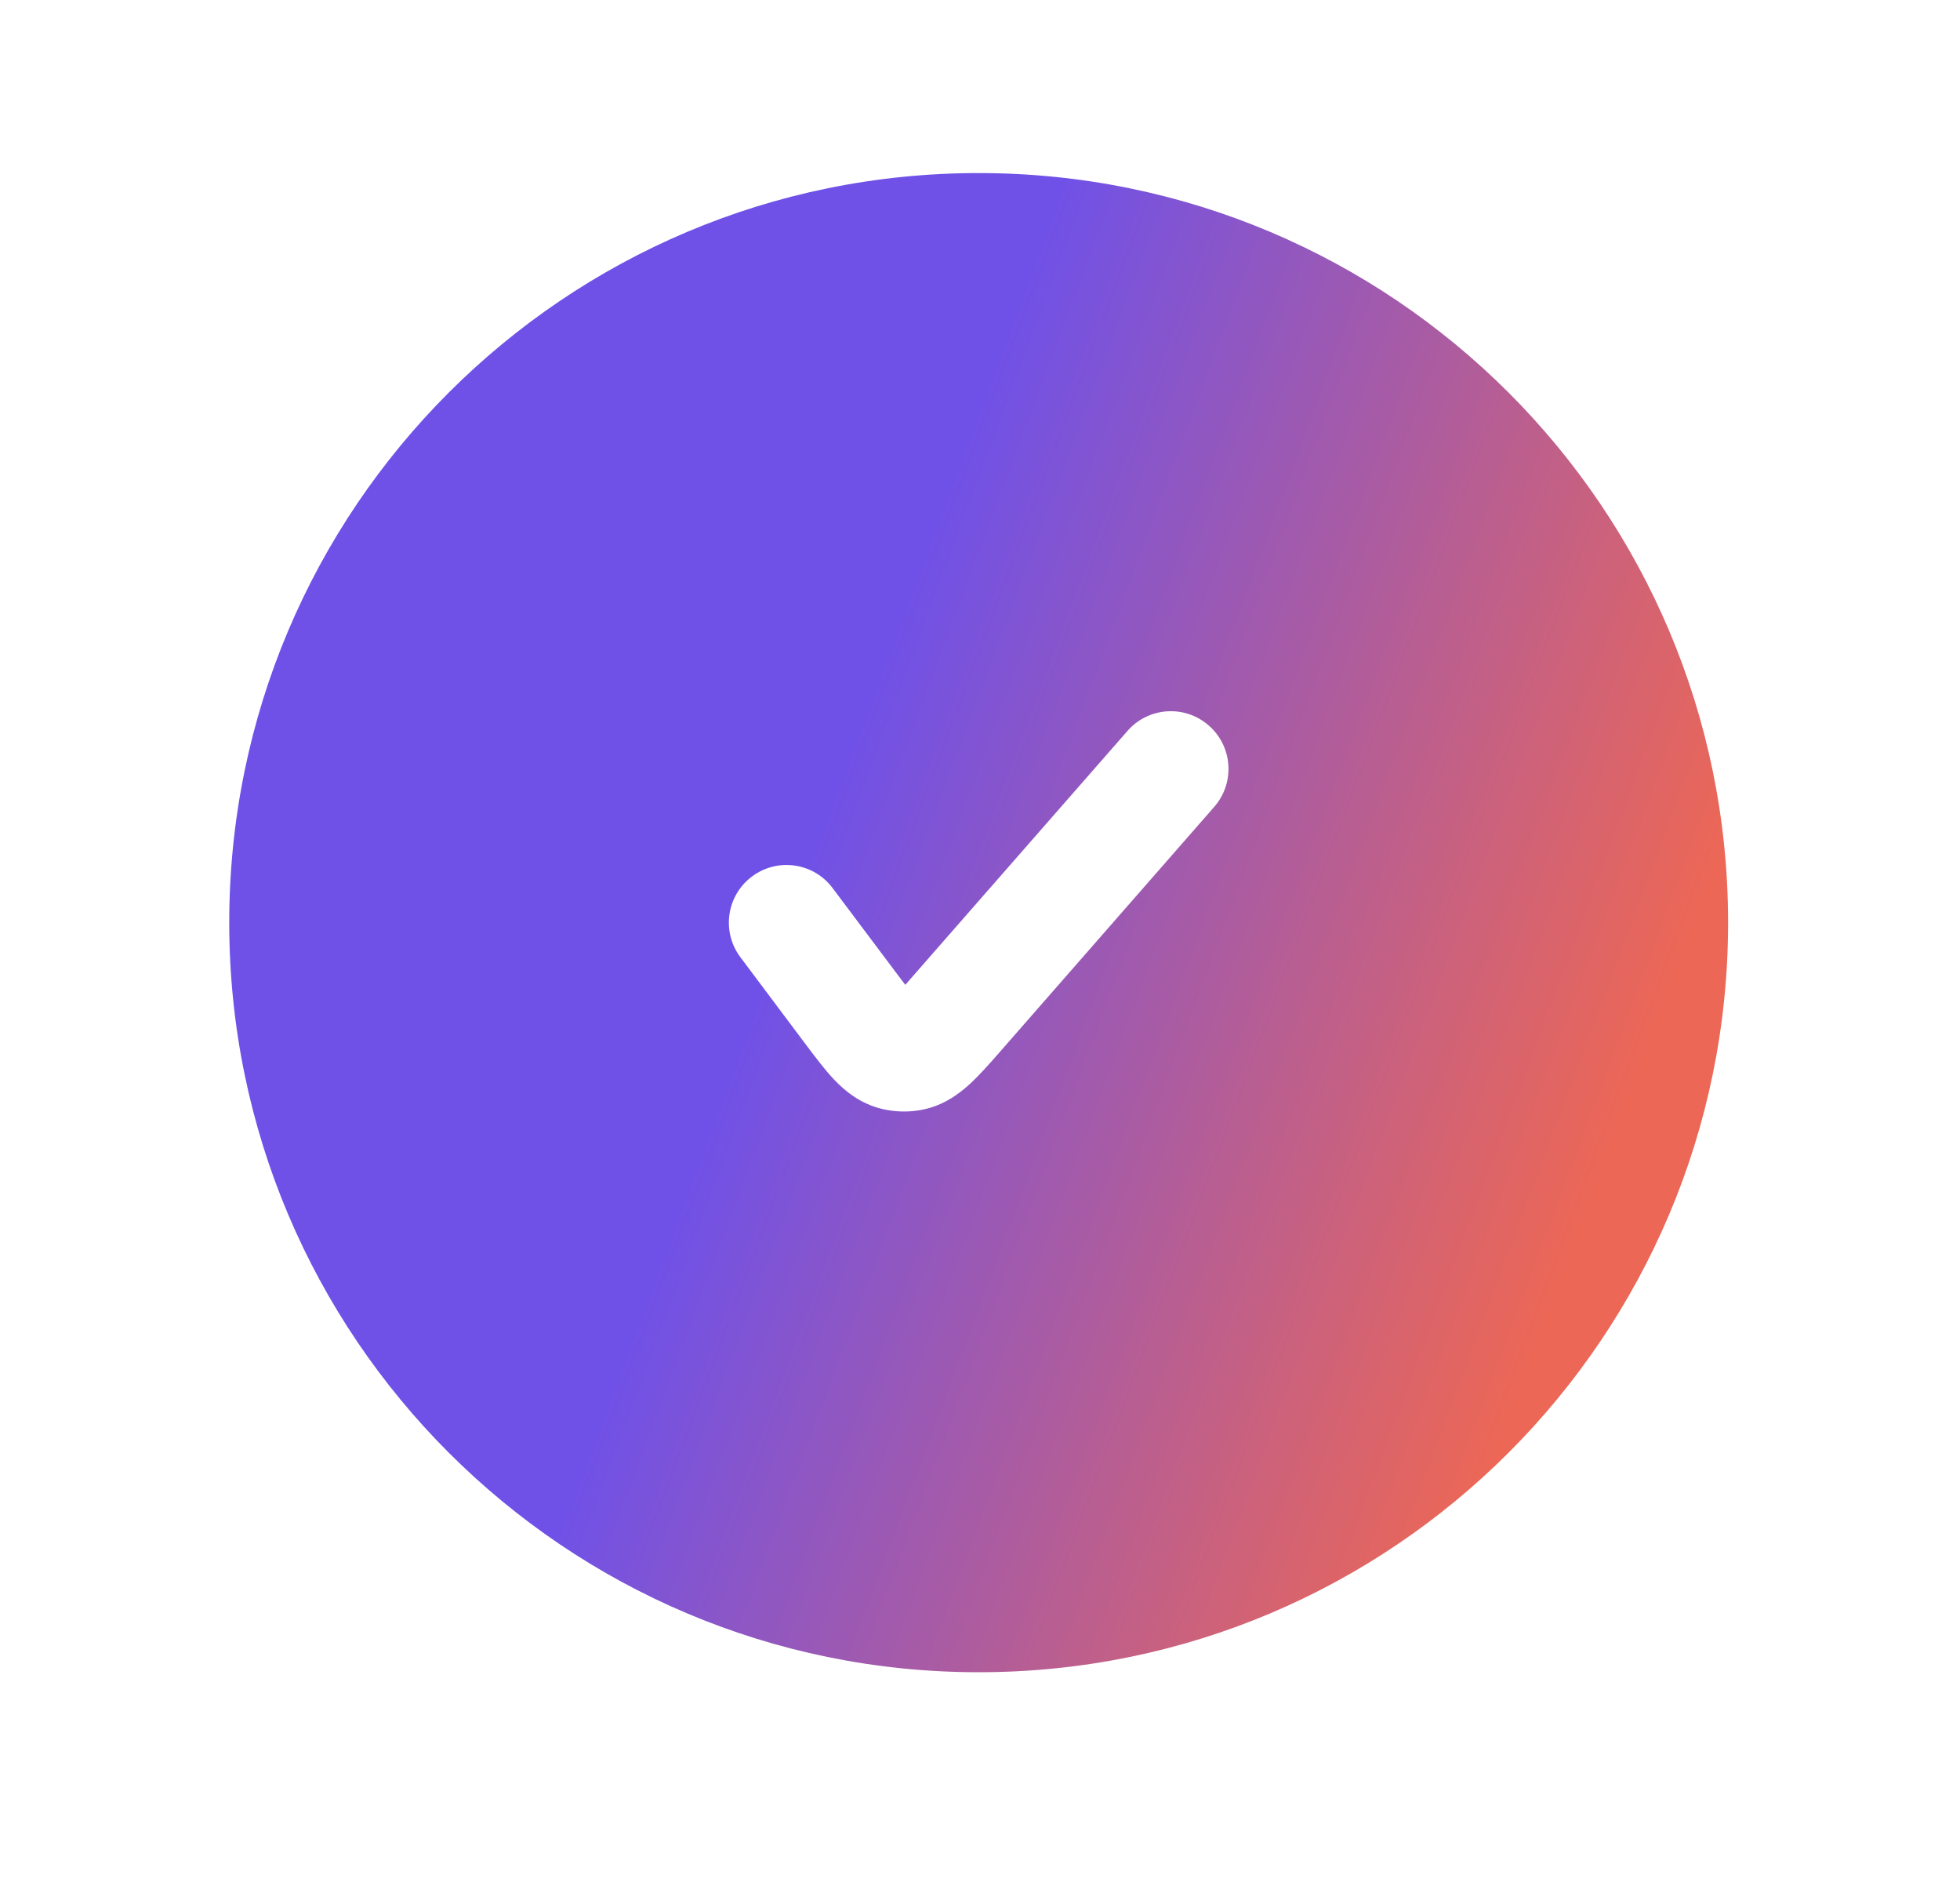
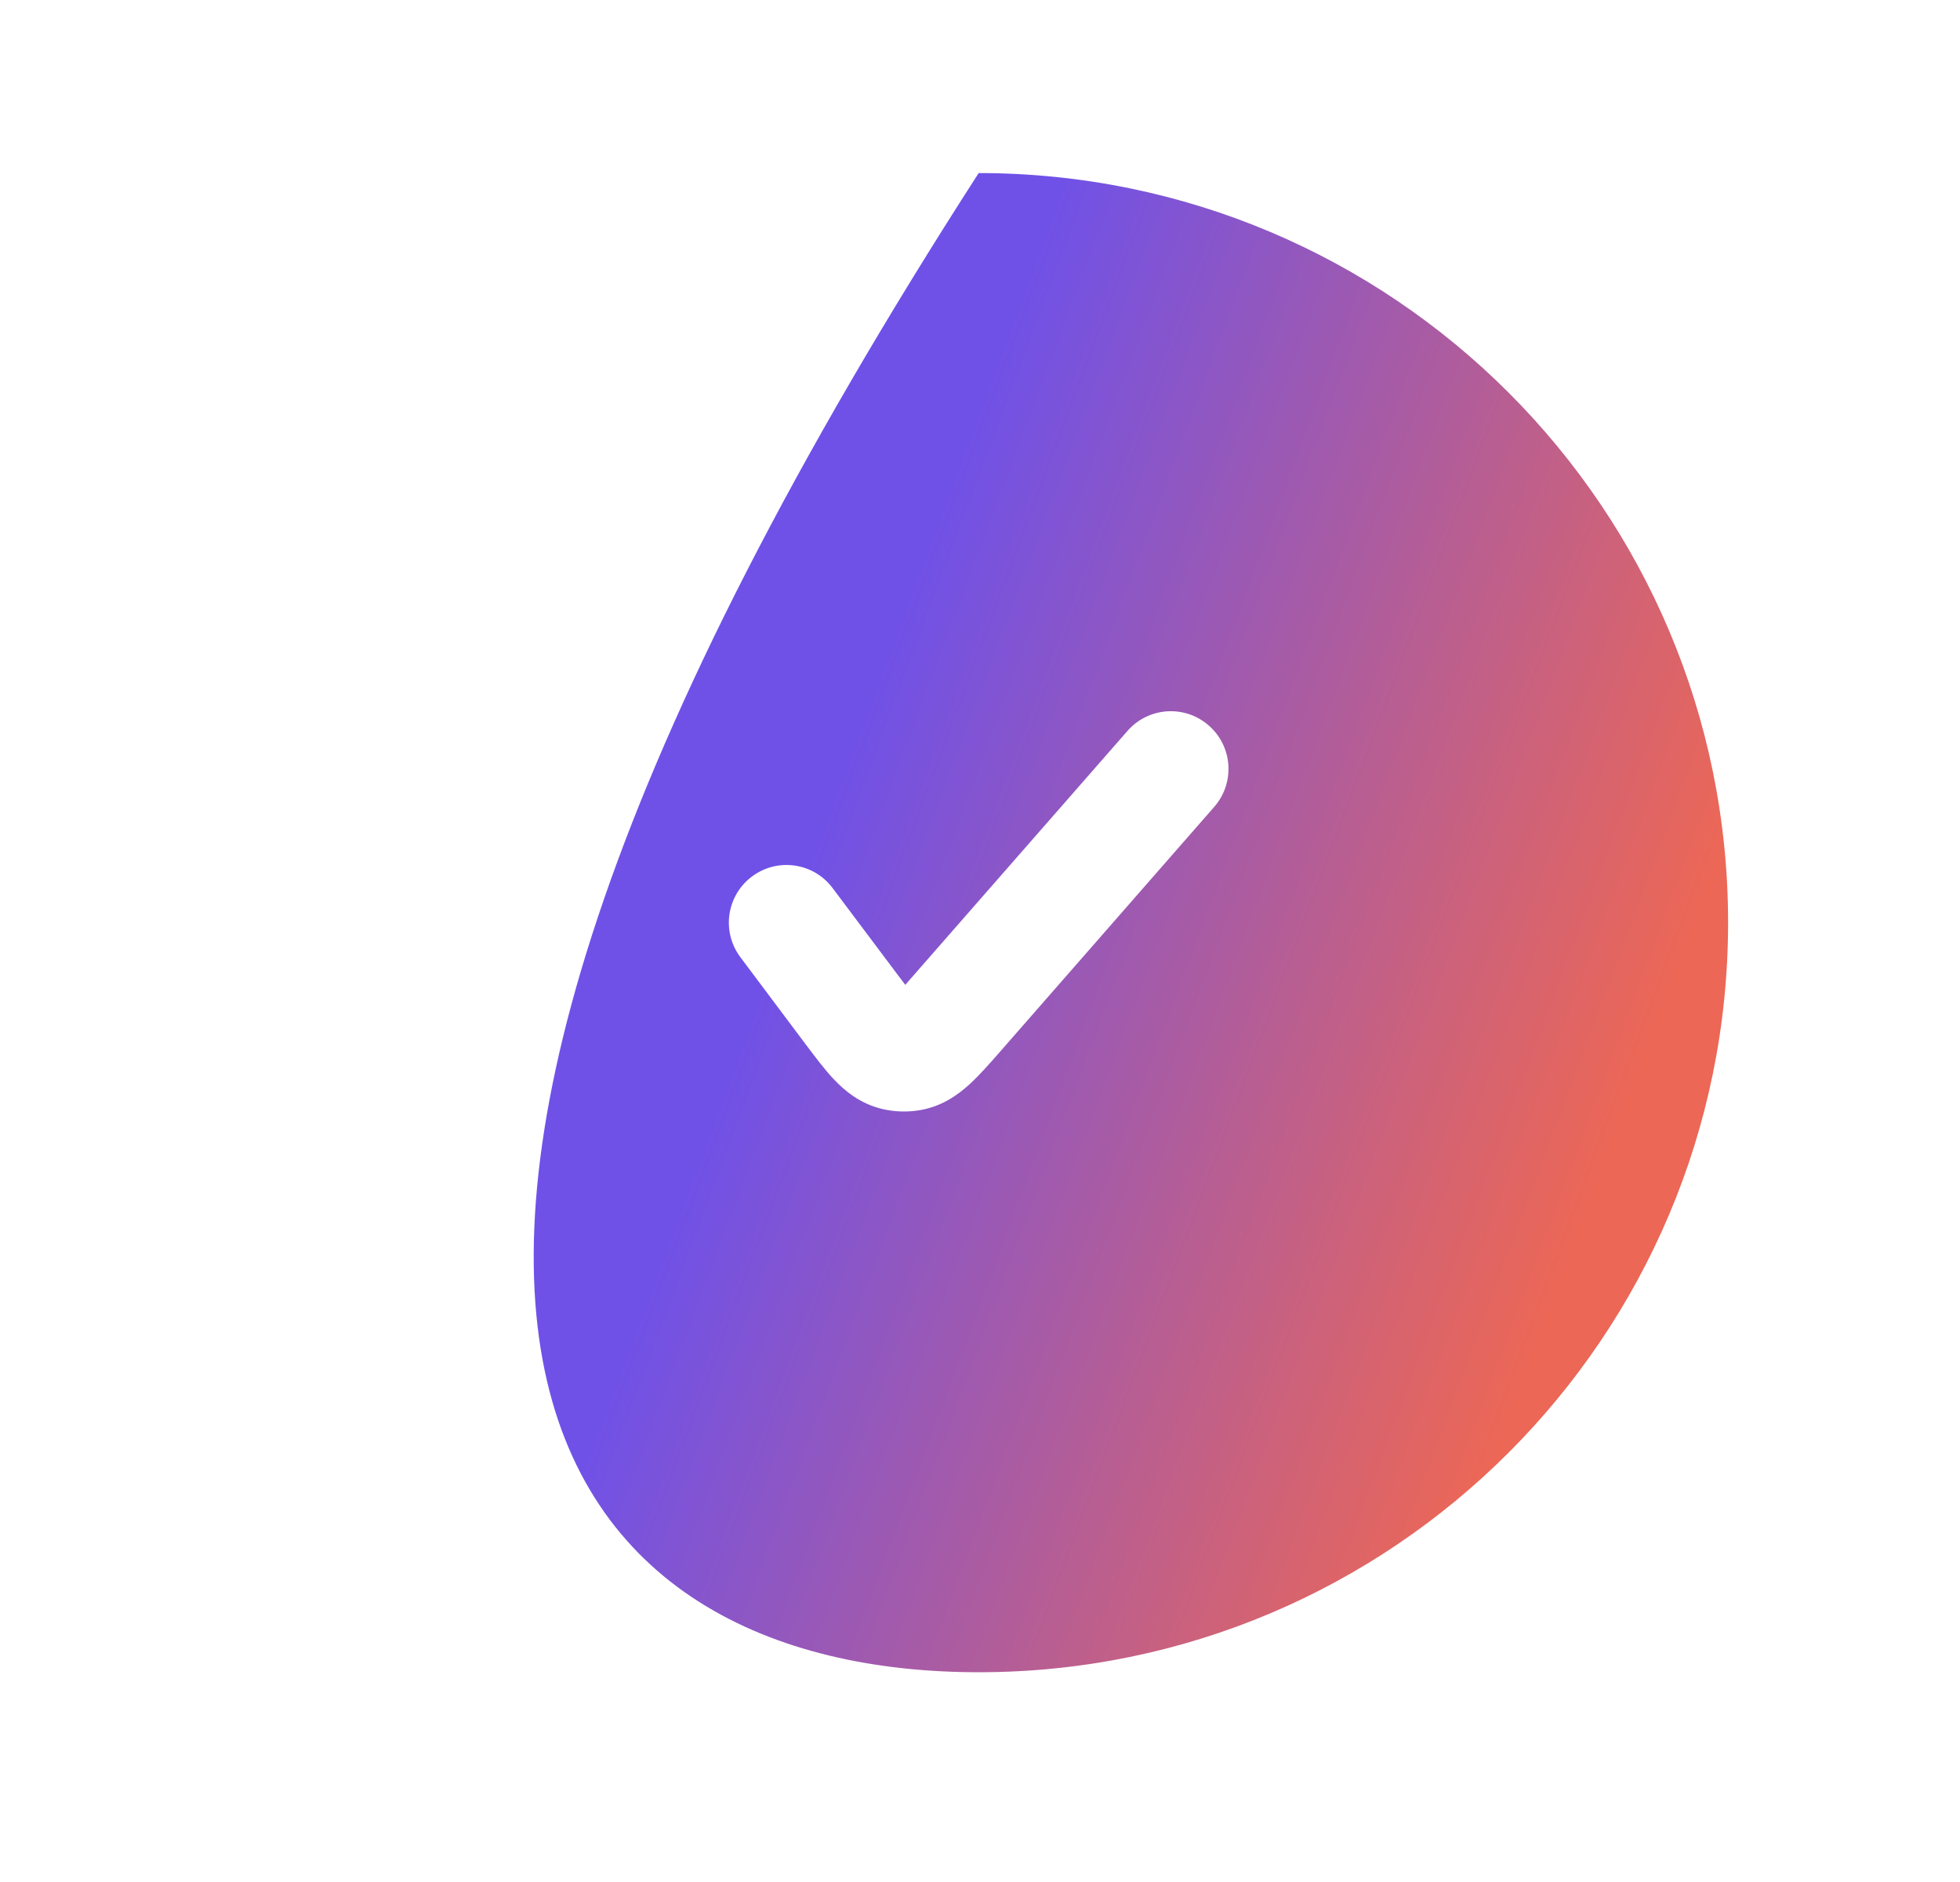
<svg xmlns="http://www.w3.org/2000/svg" width="25" height="24" viewBox="0 0 25 24" fill="none">
-   <path fill-rule="evenodd" clip-rule="evenodd" d="M12.483 21.325C17.762 21.325 22.042 17.045 22.042 11.766C22.042 6.486 17.762 2.207 12.483 2.207C7.204 2.207 2.924 6.486 2.924 11.766C2.924 17.045 7.204 21.325 12.483 21.325ZM15.488 10.289C15.755 9.983 15.724 9.519 15.418 9.252C15.113 8.984 14.648 9.015 14.381 9.321L11.666 12.423C11.621 12.475 11.582 12.52 11.547 12.559C11.514 12.517 11.479 12.469 11.438 12.415L10.62 11.325C10.377 11 9.916 10.934 9.591 11.178C9.266 11.421 9.2 11.882 9.444 12.207L10.261 13.297L10.28 13.322C10.397 13.477 10.519 13.641 10.638 13.766C10.771 13.906 10.973 14.081 11.27 14.146C11.412 14.177 11.559 14.183 11.703 14.162C12.004 14.12 12.219 13.961 12.362 13.831C12.49 13.715 12.624 13.562 12.753 13.415L12.753 13.415L12.773 13.392L15.488 10.289Z" fill="url(#paint0_linear_268_1697)" />
+   <path fill-rule="evenodd" clip-rule="evenodd" d="M12.483 21.325C17.762 21.325 22.042 17.045 22.042 11.766C22.042 6.486 17.762 2.207 12.483 2.207C2.924 17.045 7.204 21.325 12.483 21.325ZM15.488 10.289C15.755 9.983 15.724 9.519 15.418 9.252C15.113 8.984 14.648 9.015 14.381 9.321L11.666 12.423C11.621 12.475 11.582 12.52 11.547 12.559C11.514 12.517 11.479 12.469 11.438 12.415L10.62 11.325C10.377 11 9.916 10.934 9.591 11.178C9.266 11.421 9.2 11.882 9.444 12.207L10.261 13.297L10.28 13.322C10.397 13.477 10.519 13.641 10.638 13.766C10.771 13.906 10.973 14.081 11.27 14.146C11.412 14.177 11.559 14.183 11.703 14.162C12.004 14.12 12.219 13.961 12.362 13.831C12.49 13.715 12.624 13.562 12.753 13.415L12.753 13.415L12.773 13.392L15.488 10.289Z" fill="url(#paint0_linear_268_1697)" />
  <defs>
    <linearGradient id="paint0_linear_268_1697" x1="22.054" y1="15.791" x2="9.397" y2="11.062" gradientUnits="userSpaceOnUse">
      <stop offset="0.135" stop-color="#EC6756" />
      <stop offset="0.585" stop-color="#A65BA7" />
      <stop offset="0.944" stop-color="#6F51E8" />
    </linearGradient>
  </defs>
</svg>